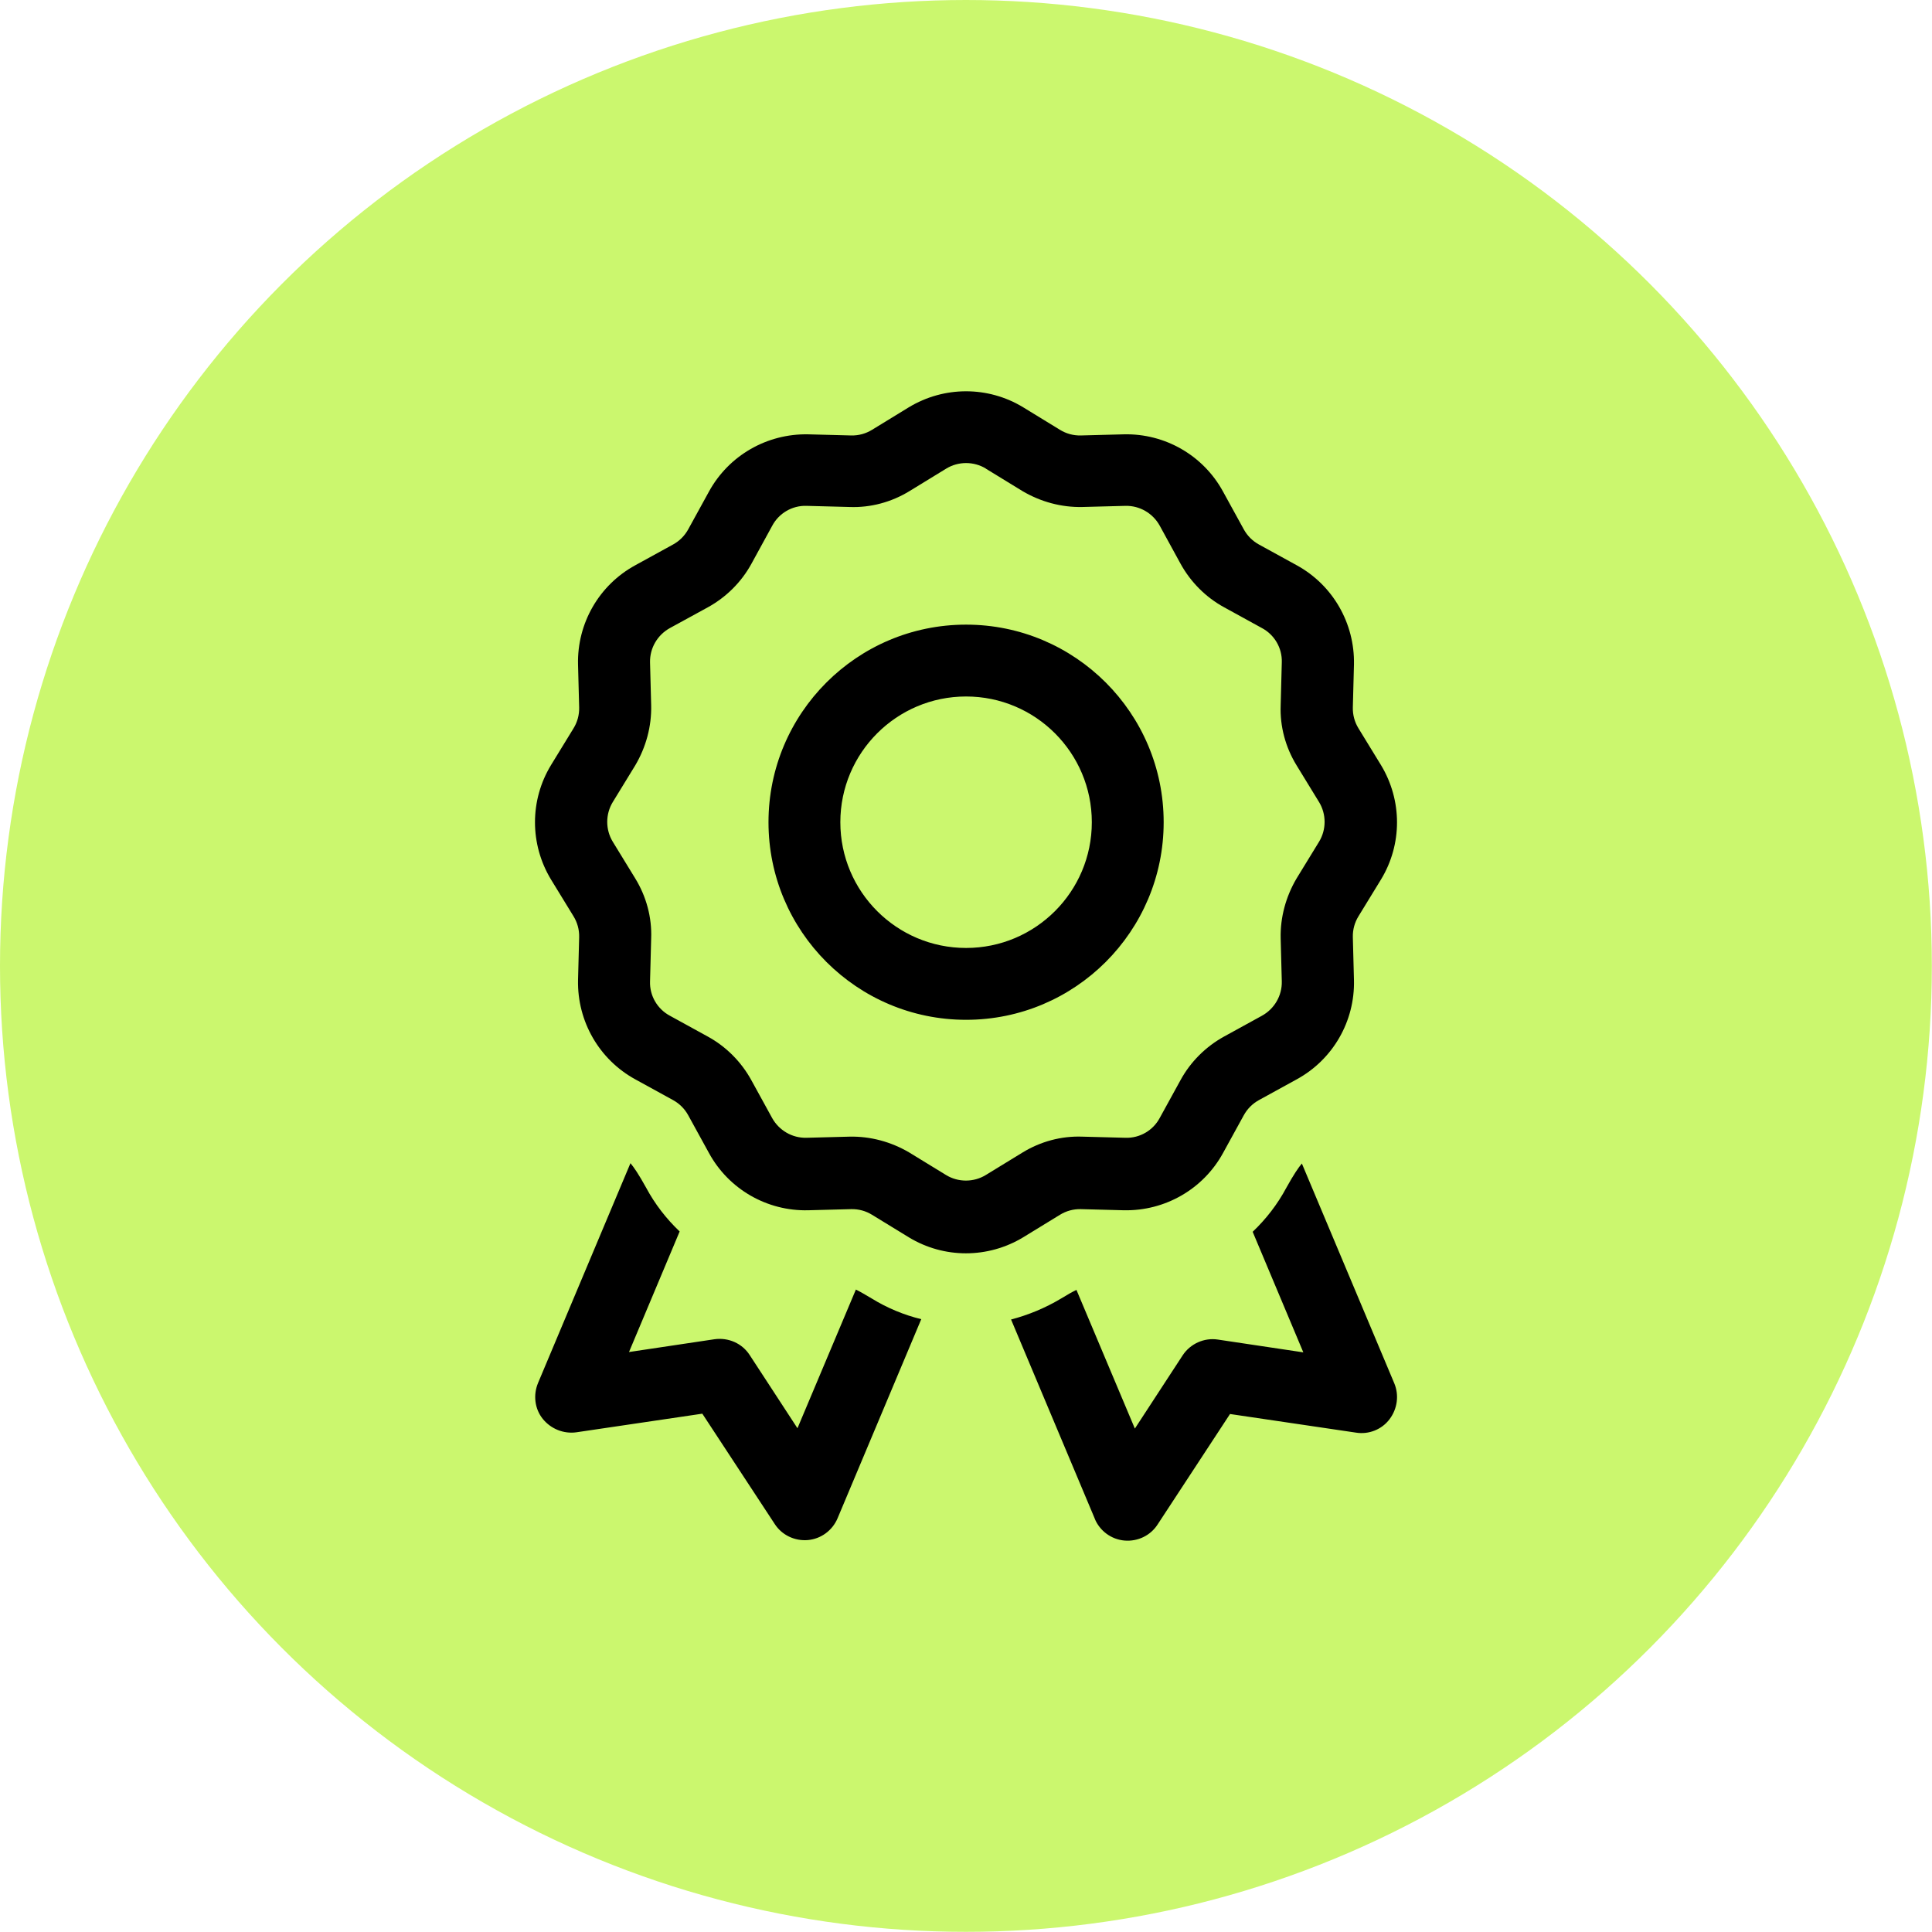
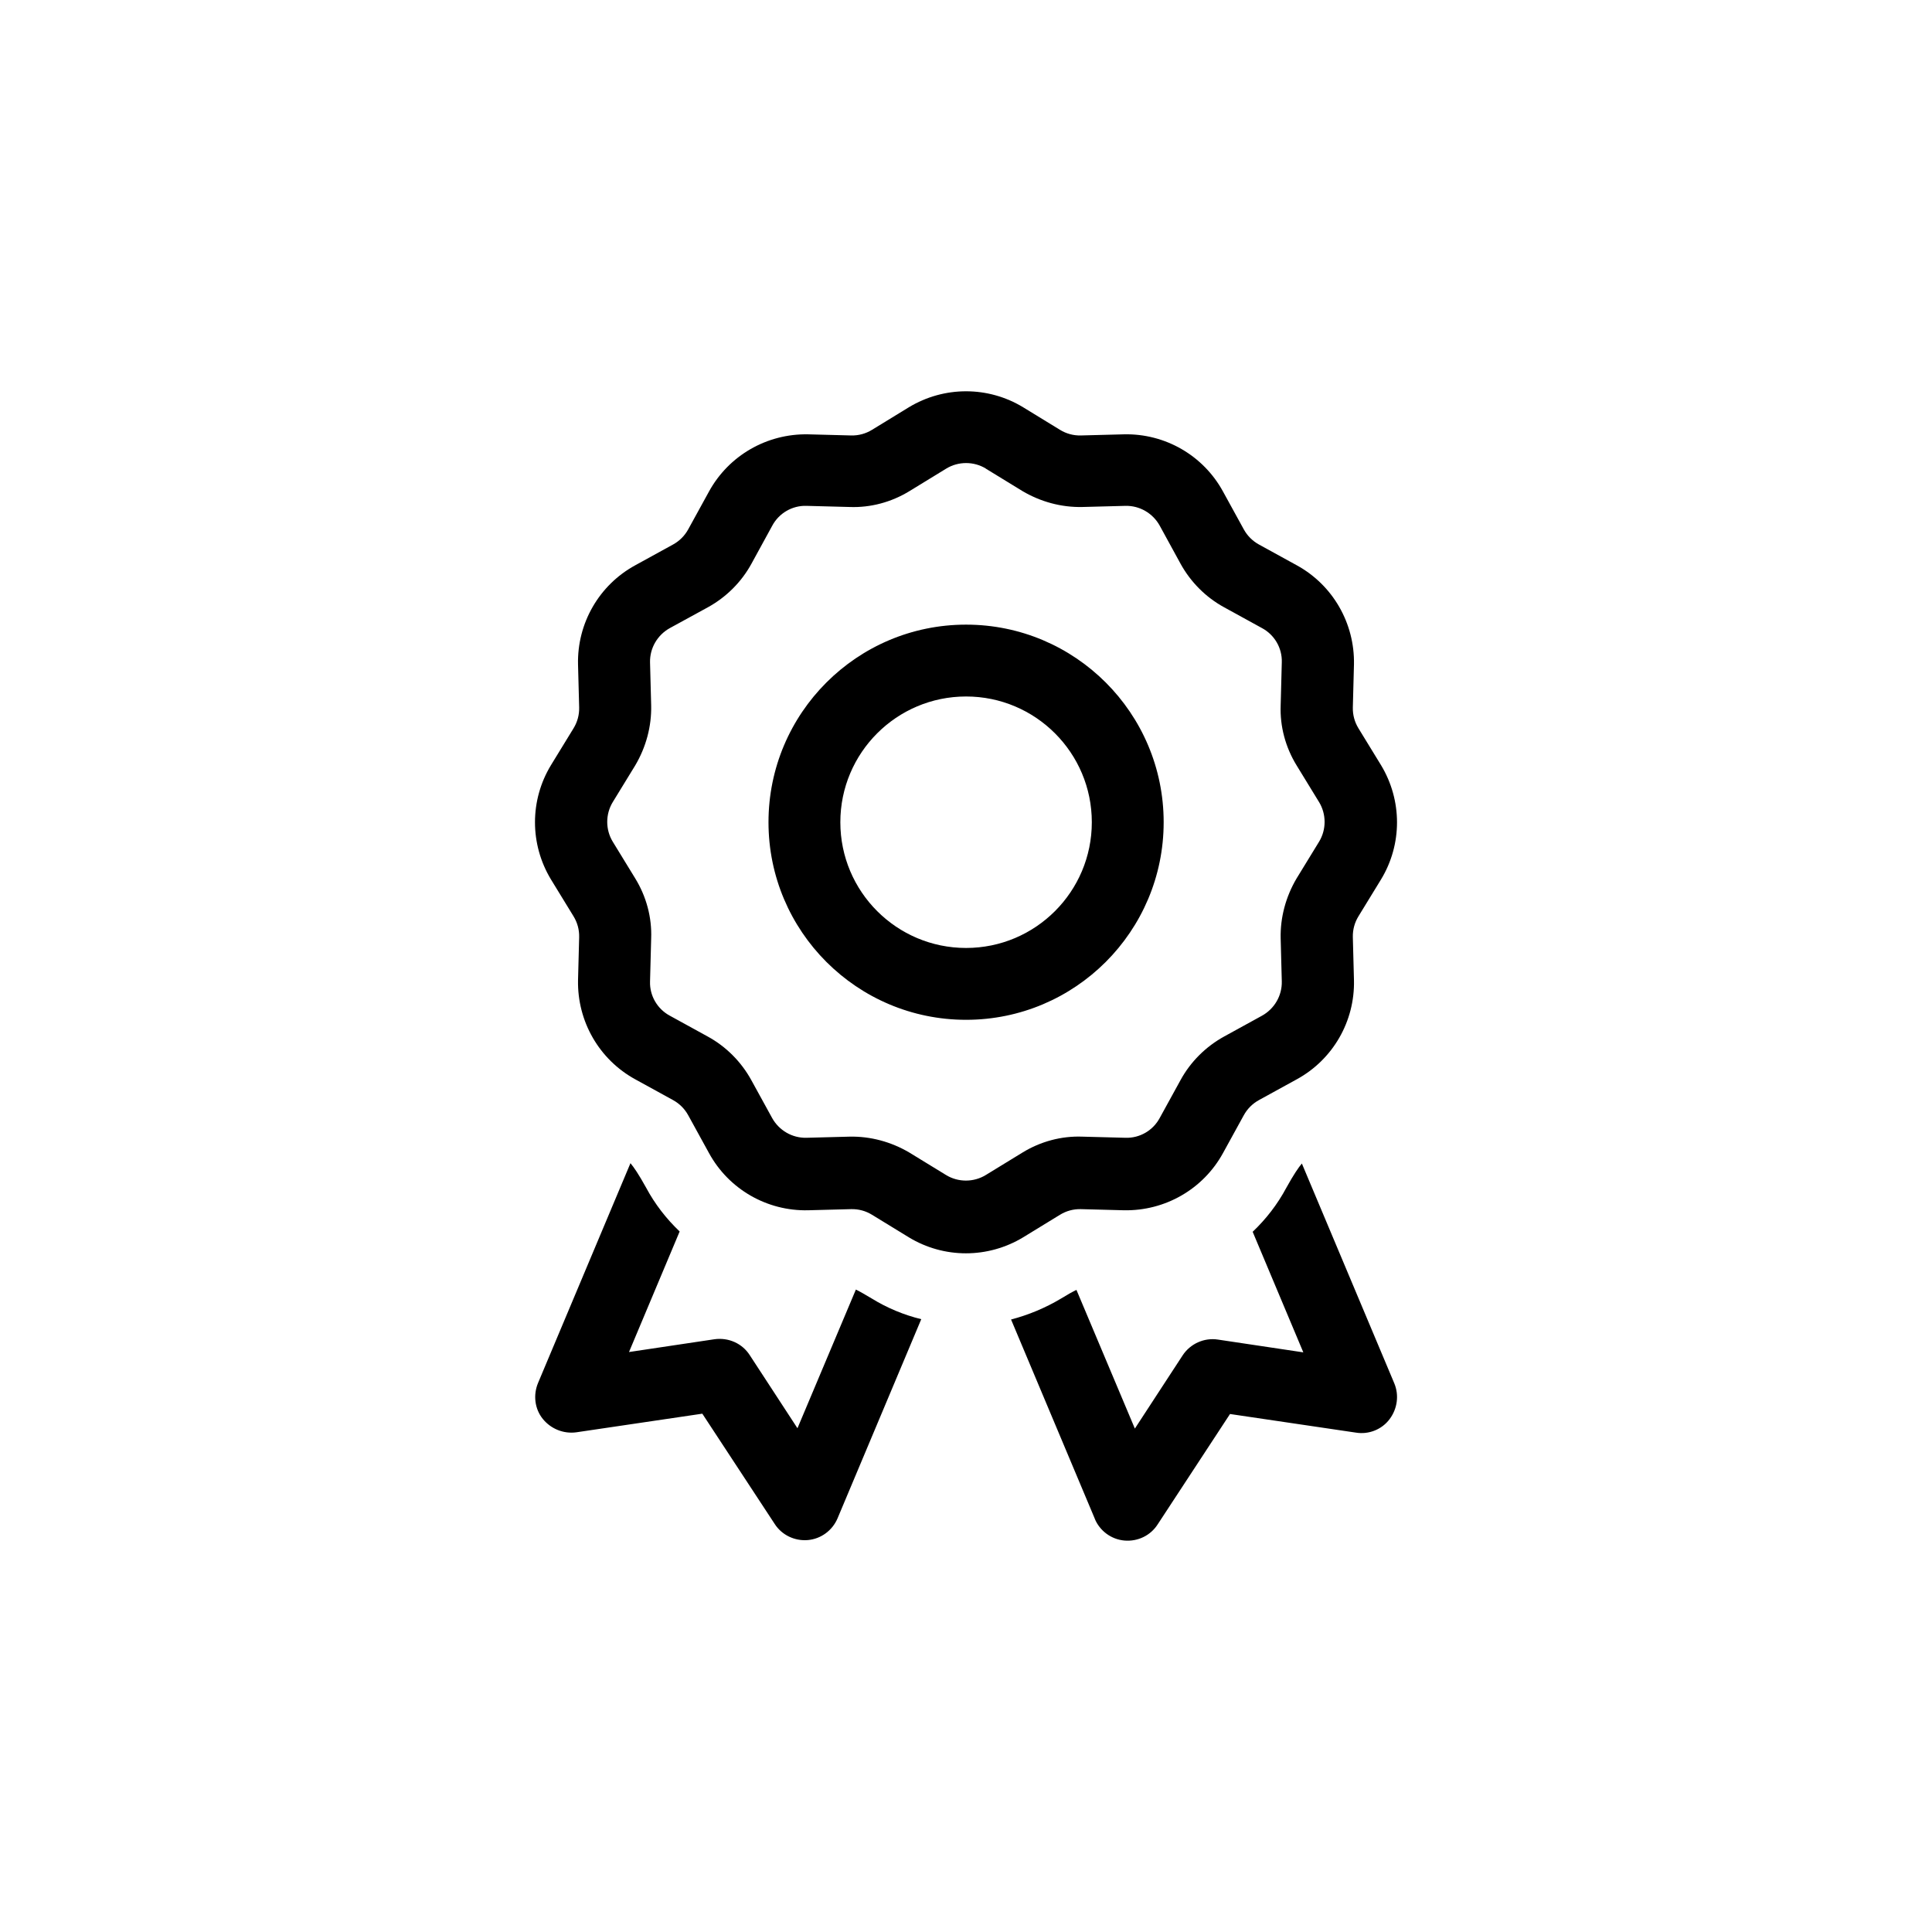
<svg xmlns="http://www.w3.org/2000/svg" id="Layer_2" viewBox="0 0 119.39 119.39">
  <g id="Layer_1-2">
-     <circle cx="59.69" cy="59.69" r="59.69" fill="#cbf76e" stroke-width="0" />
    <path d="m56.16,25.17c2.18-1.32,4.9-1.32,7.07,0l2.27,1.39c.39.24.83.36,1.29.35l2.66-.07c2.54-.06,4.91,1.3,6.13,3.54l1.28,2.33c.22.4.54.72.94.94l2.33,1.28c2.23,1.22,3.59,3.58,3.54,6.13l-.07,2.66c-.01.46.11.9.35,1.29l1.39,2.27c1.32,2.18,1.32,4.9,0,7.07l-1.39,2.27c-.24.39-.36.83-.35,1.29l.07,2.66c.06,2.54-1.3,4.91-3.54,6.13l-2.33,1.28c-.4.22-.72.54-.94.94l-1.28,2.33c-1.22,2.23-3.58,3.59-6.13,3.54l-2.66-.07c-.46-.01-.9.11-1.29.35l-2.27,1.39c-2.18,1.32-4.9,1.32-7.07,0l-2.27-1.39c-.39-.24-.83-.36-1.29-.35l-2.66.07c-2.54.06-4.91-1.3-6.13-3.54l-1.28-2.33c-.22-.4-.54-.72-.94-.94l-2.33-1.28c-2.23-1.22-3.59-3.58-3.54-6.13l.07-2.66c.01-.46-.11-.9-.35-1.29l-1.39-2.27c-1.32-2.18-1.32-4.9,0-7.07l1.39-2.27,1.9,1.15-1.9-1.15c.24-.39.36-.83.35-1.29l-.07-2.66c-.06-2.54,1.3-4.91,3.54-6.13l2.33-1.28c.4-.22.72-.54.94-.94l1.28-2.33c1.22-2.23,3.58-3.59,6.13-3.54l2.66.07c.46.01.9-.11,1.29-.35l2.27-1.39h0Zm4.77,3.79c-.75-.46-1.71-.46-2.46,0l-2.27,1.39c-1.11.68-2.4,1.03-3.7.98l-2.66-.07c-.89-.03-1.71.46-2.12,1.23l-1.28,2.34c-.62,1.14-1.57,2.08-2.7,2.7l-2.34,1.28c-.78.43-1.25,1.25-1.23,2.12l.07,2.66c.03,1.3-.32,2.58-.98,3.7l-1.39,2.27c-.46.75-.46,1.71,0,2.46l1.39,2.27c.68,1.11,1.03,2.4.98,3.7l-.07,2.66c-.03.89.46,1.71,1.23,2.12l2.33,1.28c1.14.62,2.08,1.57,2.7,2.7l1.28,2.33c.43.78,1.25,1.25,2.12,1.23l2.66-.07c1.3-.03,2.58.32,3.7.98l2.27,1.39c.75.46,1.71.46,2.46,0l2.27-1.39c1.11-.68,2.4-1.03,3.7-.98l2.66.07c.89.03,1.71-.46,2.12-1.23l1.28-2.33c.62-1.14,1.57-2.08,2.7-2.7l2.33-1.28c.78-.43,1.25-1.25,1.23-2.12l-.07-2.66c-.03-1.3.32-2.58.98-3.7l1.39-2.27c.46-.75.46-1.71,0-2.46l-1.39-2.27c-.68-1.11-1.03-2.4-.98-3.7l.07-2.66c.03-.89-.46-1.71-1.23-2.12l-2.33-1.28c-1.14-.62-2.08-1.57-2.7-2.7l-1.28-2.34c-.43-.78-1.25-1.25-2.12-1.23l-2.66.07c-1.3.03-2.58-.32-3.7-.98l-2.27-1.39h.01Zm-1.23,14.08c-4.29,0-7.77,3.48-7.77,7.77s3.48,7.77,7.77,7.77,7.77-3.48,7.77-7.77-3.48-7.77-7.77-7.77Zm12.21,7.77c0,6.74-5.47,12.21-12.21,12.21s-12.21-5.47-12.21-12.21,5.47-12.21,12.21-12.21,12.21,5.47,12.21,12.21Zm-38.66,34.65l5.71-13.58c.21.25.5.67.96,1.5.55,1.03,1.26,1.94,2.08,2.72l-3.13,7.45,5.28-.79c.86-.12,1.71.25,2.18.98l2.95,4.52,3.61-8.57c.25.12.57.31.96.54.97.6,2.01,1.03,3.08,1.29l-5.17,12.3c-.32.76-1.03,1.28-1.84,1.35s-1.61-.31-2.05-1l-4.47-6.81-7.78,1.15c-.79.11-1.58-.21-2.08-.83s-.6-1.48-.29-2.22h.01Zm34.4,8.38l-5.17-12.3c1.07-.28,2.11-.71,3.08-1.29.39-.24.71-.42.96-.54l3.61,8.57,2.95-4.52c.47-.72,1.33-1.11,2.18-.98l5.28.79-3.13-7.45c.82-.78,1.53-1.69,2.08-2.72.46-.83.75-1.25.96-1.5l5.71,13.58c.31.74.19,1.58-.29,2.22s-1.29.96-2.08.83l-7.78-1.15-4.47,6.82c-.44.69-1.23,1.07-2.05,1s-1.53-.6-1.84-1.35h.01Z" stroke-width="0" />
  </g>
</svg>